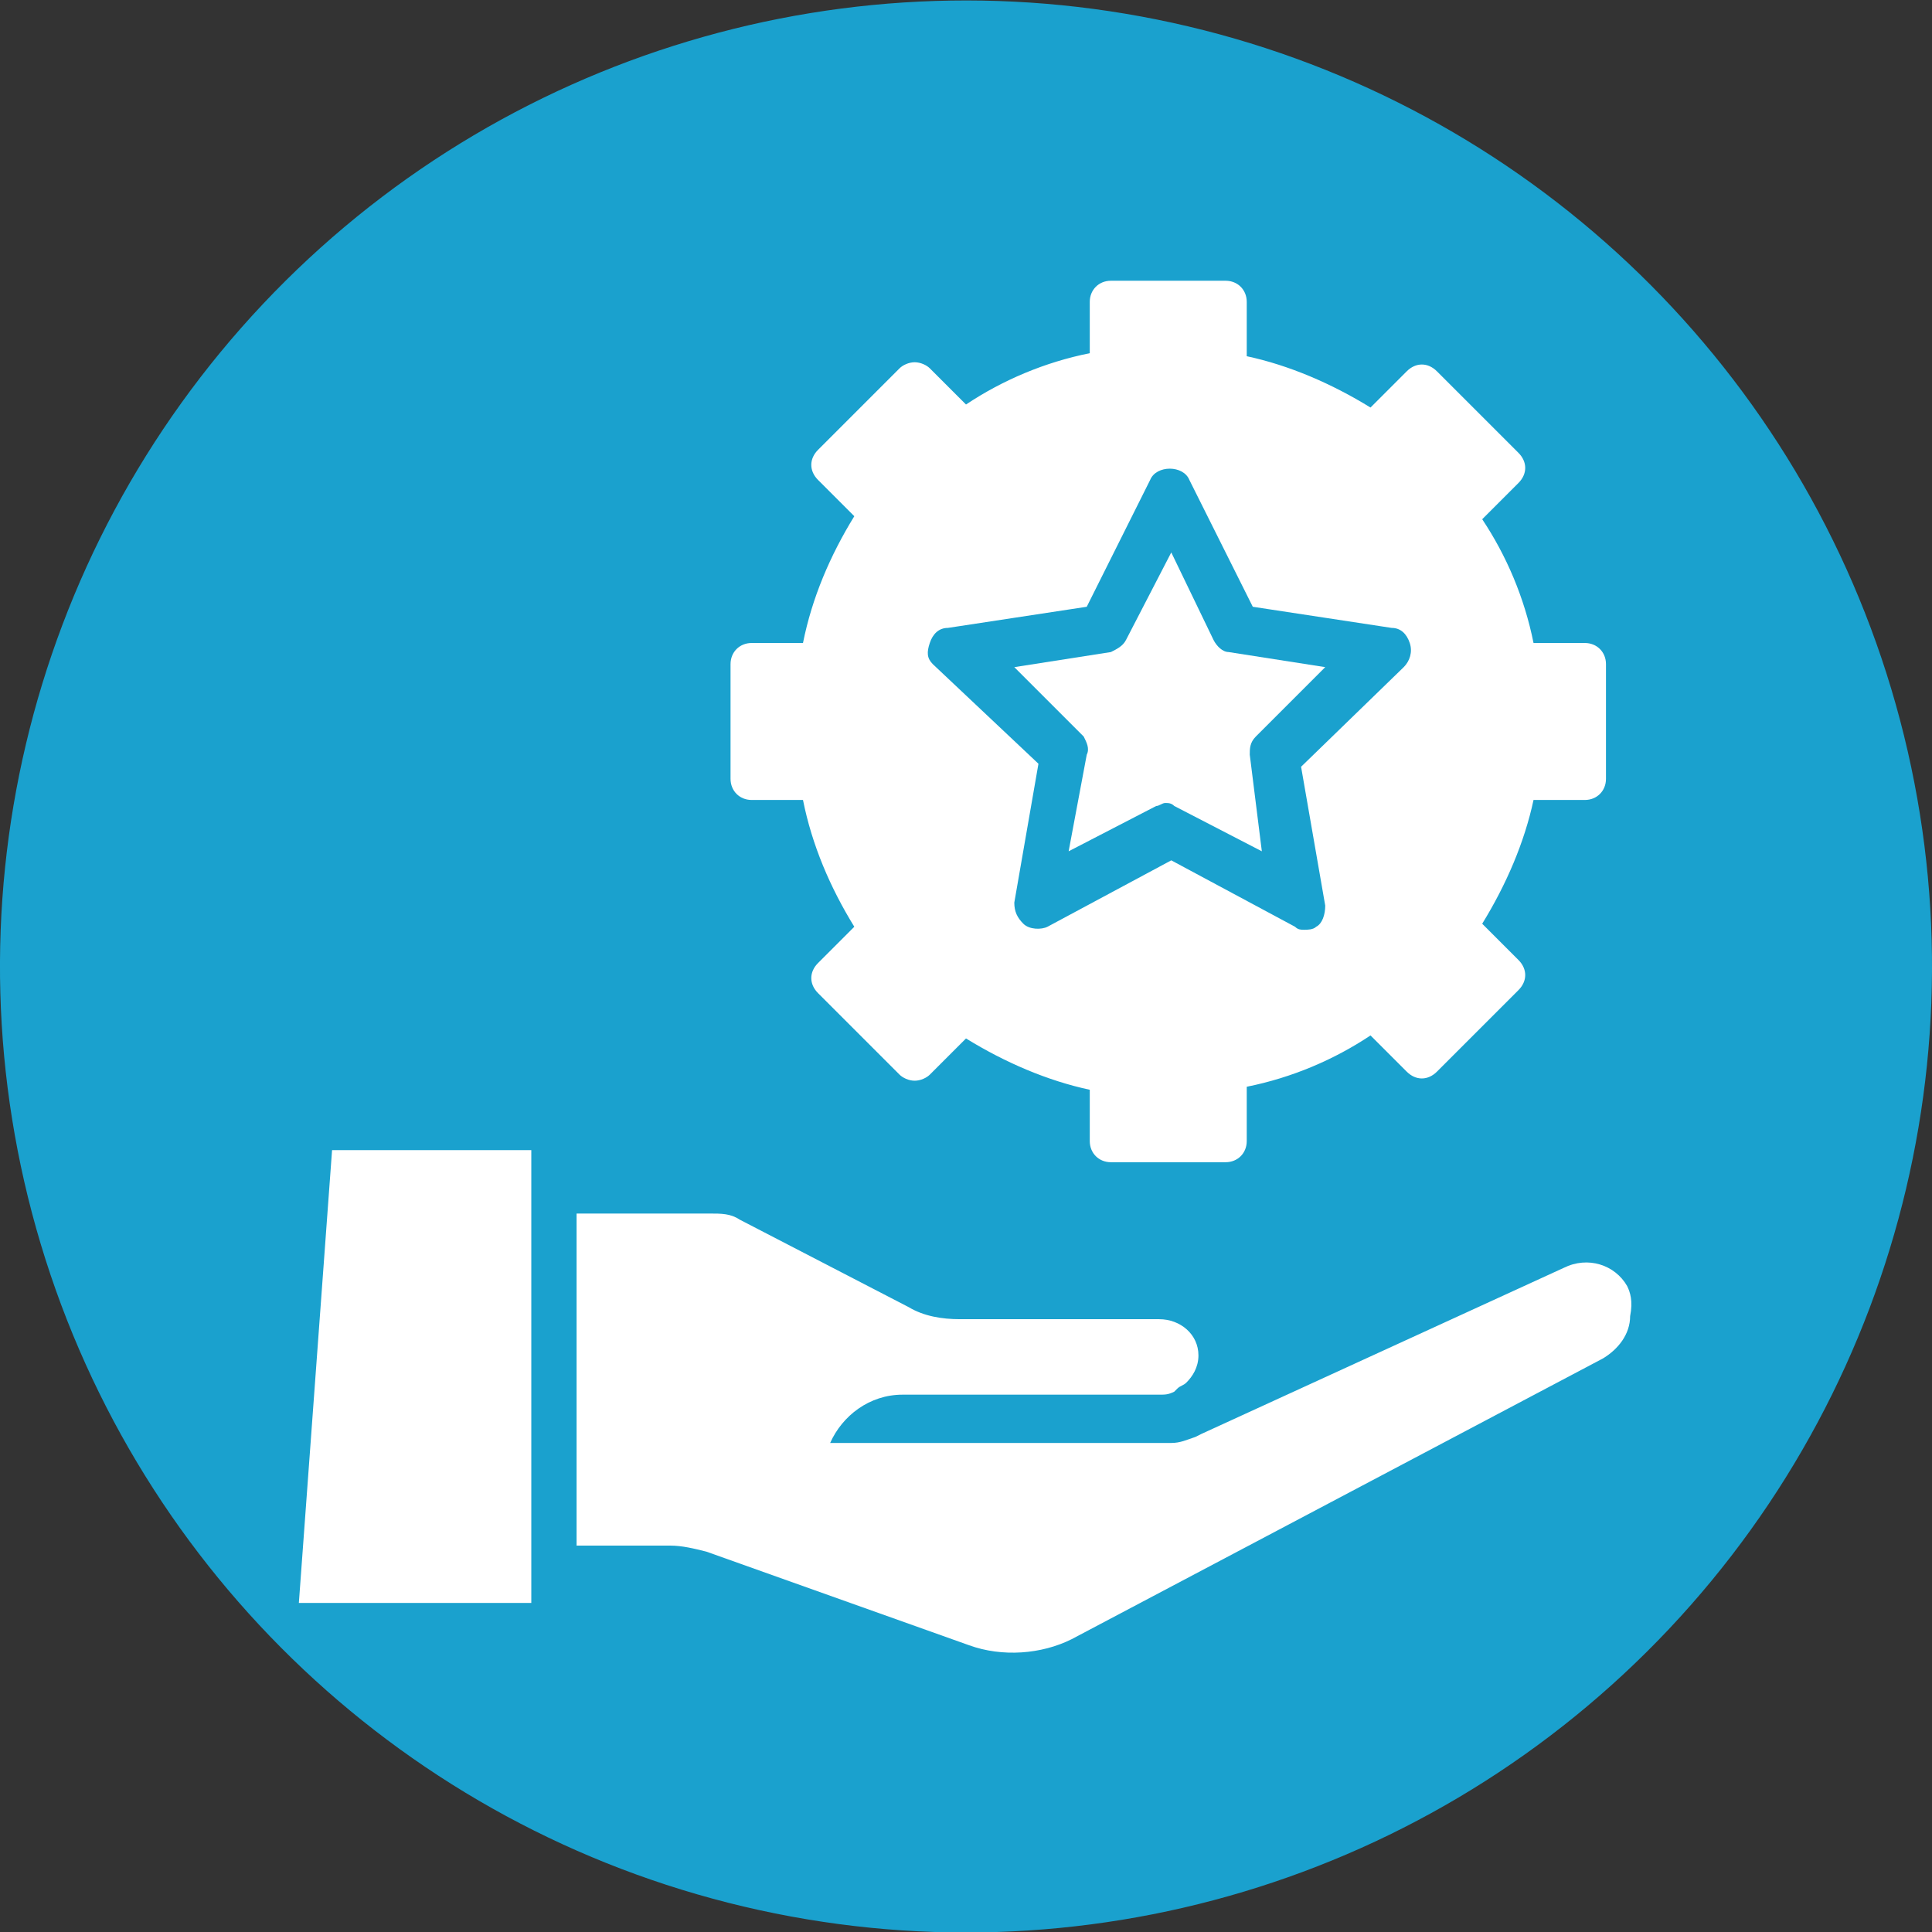
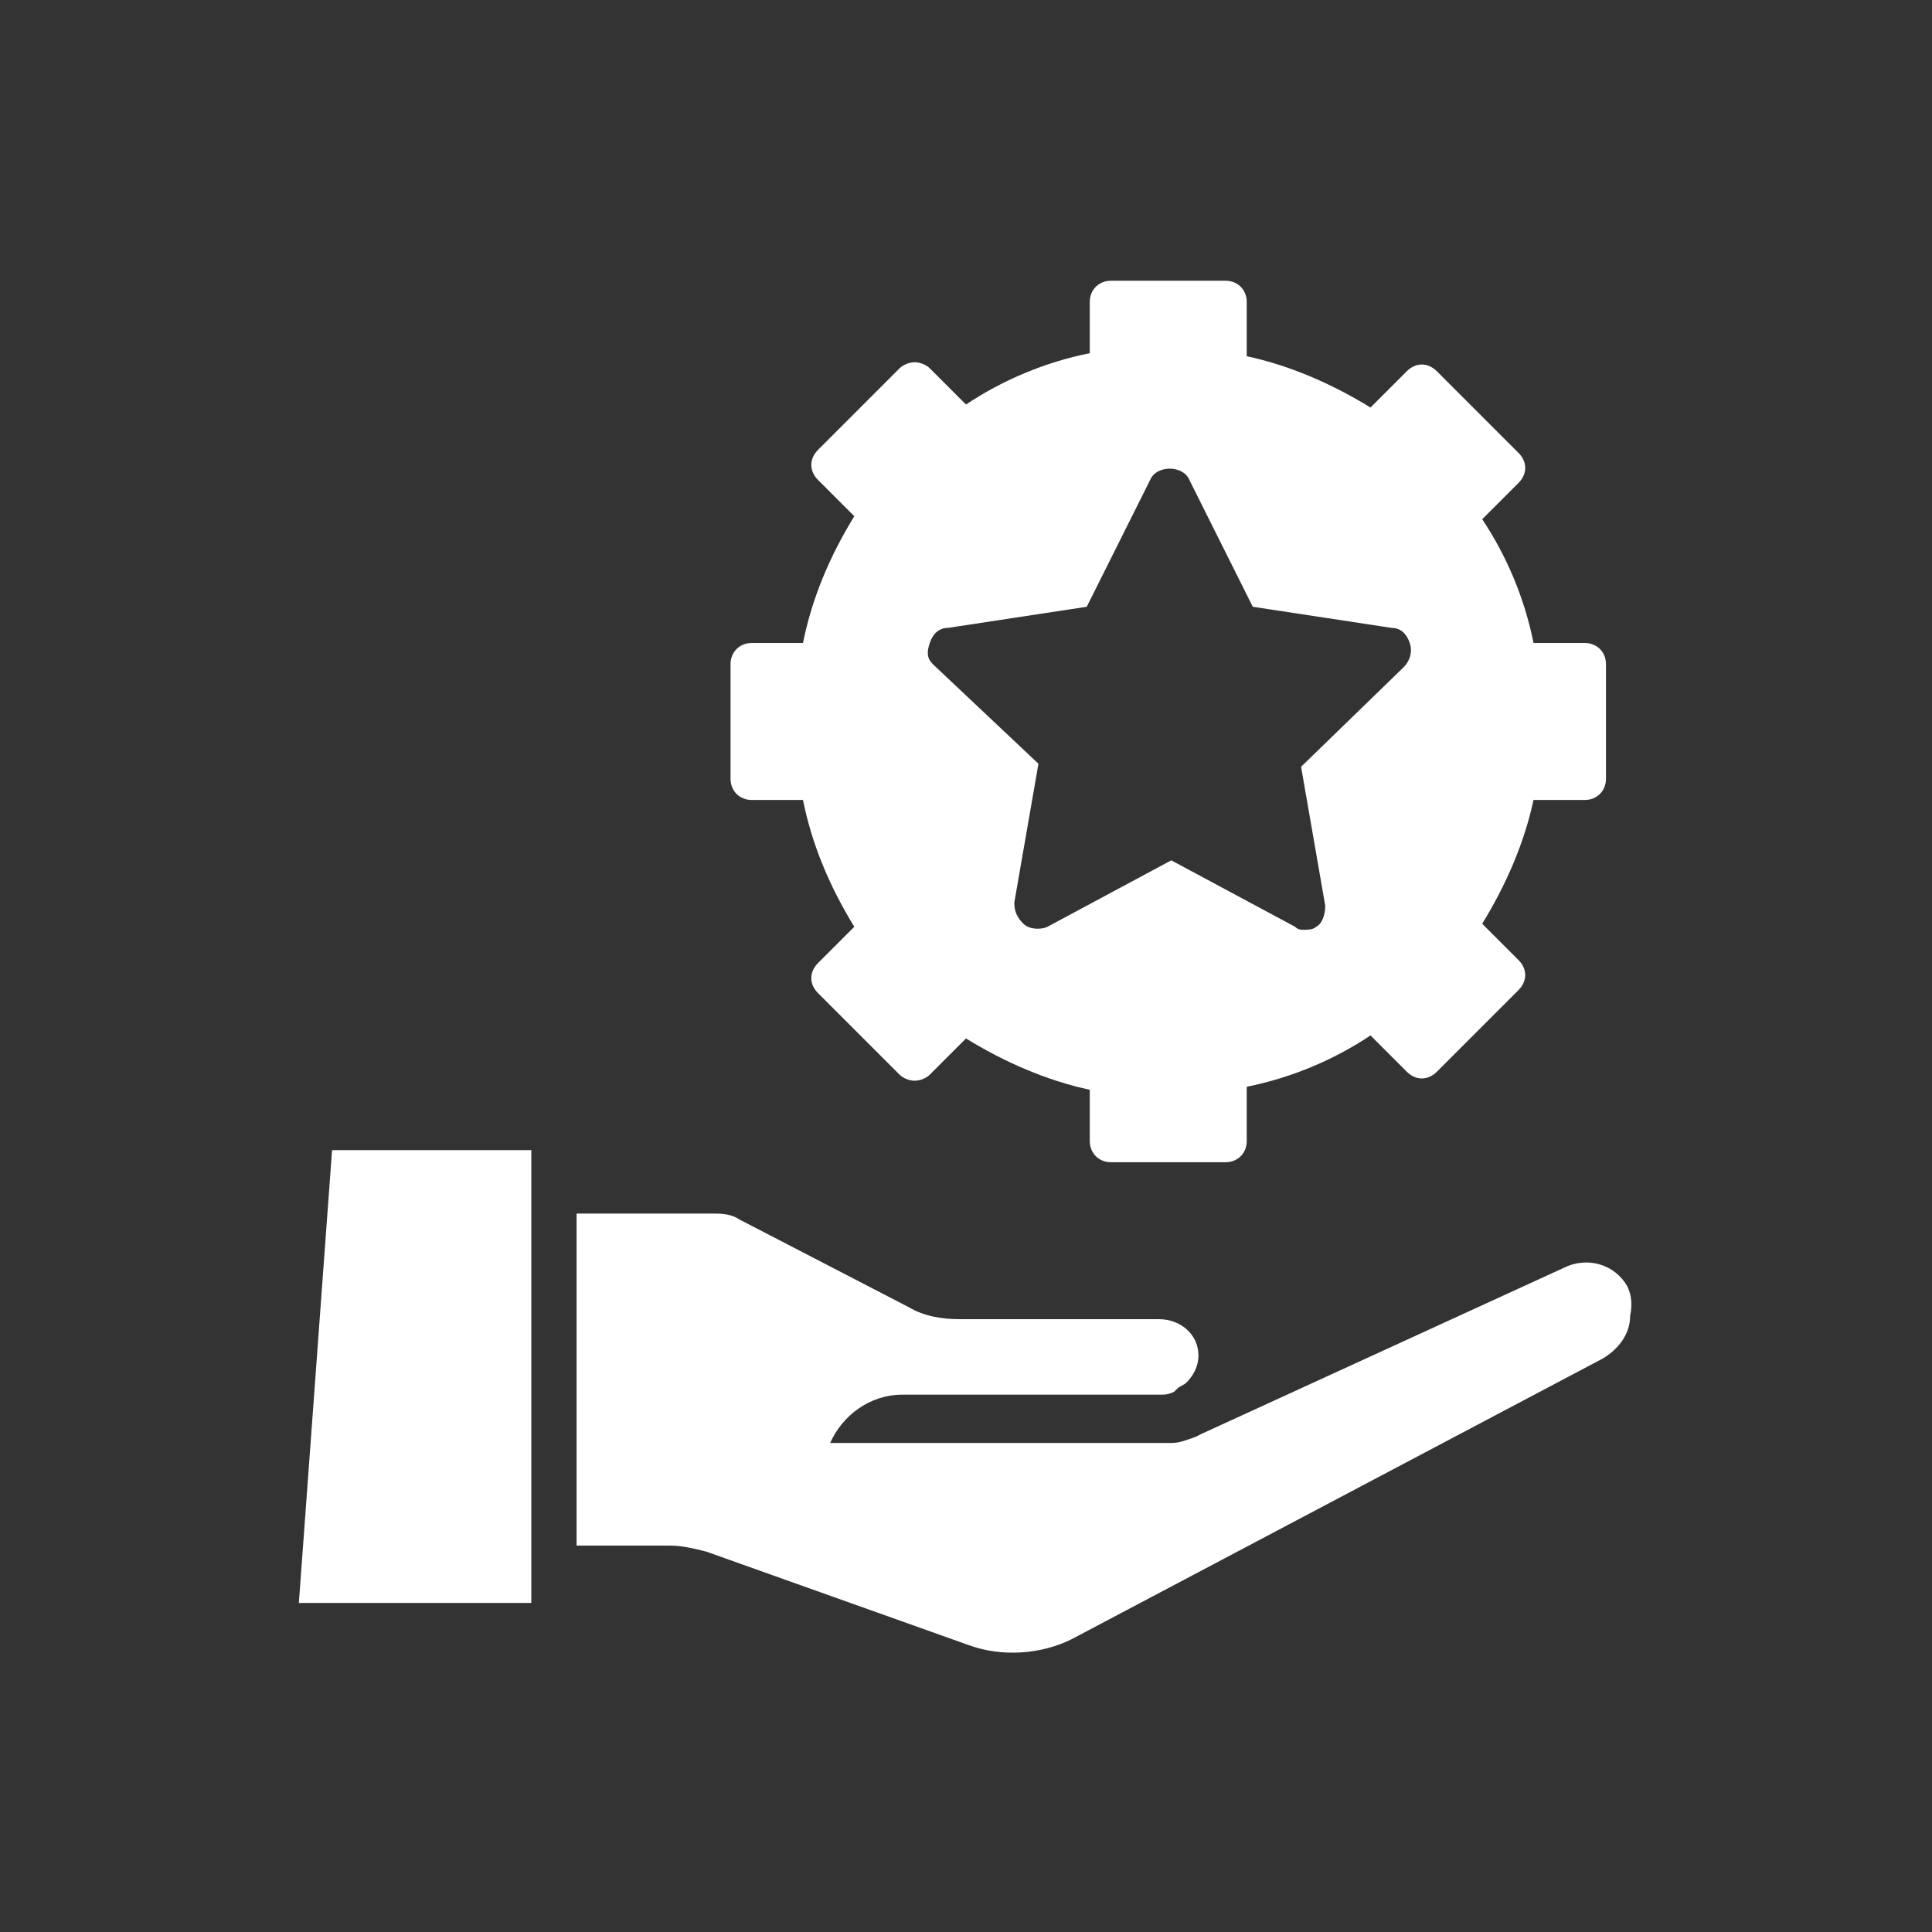
<svg xmlns="http://www.w3.org/2000/svg" width="512" height="512" x="0" y="0" viewBox="0 0 64 64" style="enable-background:new 0 0 512 512" xml:space="preserve" class="">
  <rect x="0" y="0" width="64" height="64" fill="#333333" stroke="none" />
  <g>
-     <circle cx="32" cy="32" r="32" fill="#1AA1CE" transform="rotate(-76.7 32.01 32.008)" opacity="1" data-original="#ee3f3f" class="" />
    <g fill="#FFFFFF">
      <path d="M9.9 53.1h7.7v-15H11zM53.9 42.6c-.4-.7-1.3-1-2.1-.6l-12 5.5-.2.1c-.3.1-.5.2-.8.2H27.5c.4-.9 1.3-1.6 2.4-1.6h8.5c.2 0 .3 0 .5-.1l.1-.1c.1-.1.2-.1.3-.2.2-.2.4-.5.4-.9 0-.7-.6-1.2-1.3-1.2h-6.6c-.6 0-1.2-.1-1.7-.4l-5.6-2.9c-.3-.2-.6-.2-1-.2h-4.4v11h3.1c.4 0 .8.1 1.2.2l8.7 3.1c1.1.4 2.4.3 3.4-.2L53.1 45c.5-.3.9-.8.9-1.4.1-.5 0-.8-.1-1zM24.9 26.5h1.7c.3 1.5.9 2.9 1.7 4.2l-1.2 1.2c-.3.3-.3.7 0 1l2.7 2.7c.1.1.3.2.5.2s.4-.1.5-.2l1.2-1.2c1.3.8 2.7 1.4 4.1 1.7v1.7c0 .4.3.7.7.7h3.8c.4 0 .7-.3.7-.7V36c1.5-.3 2.9-.9 4.1-1.7l1.2 1.2c.3.3.7.3 1 0l2.7-2.7c.3-.3.3-.7 0-1l-1.2-1.2c.8-1.3 1.4-2.7 1.7-4.1h1.7c.4 0 .7-.3.7-.7V22c0-.4-.3-.7-.7-.7h-1.7c-.3-1.5-.9-2.9-1.7-4.1l1.2-1.2c.3-.3.3-.7 0-1l-2.7-2.7c-.3-.3-.7-.3-1 0l-1.2 1.2c-1.3-.8-2.7-1.4-4.1-1.7V10c0-.4-.3-.7-.7-.7h-3.8c-.4 0-.7.3-.7.7v1.7c-1.5.3-2.9.9-4.1 1.7l-1.2-1.2c-.1-.1-.3-.2-.5-.2s-.4.1-.5.2l-2.7 2.7c-.3.3-.3.7 0 1l1.2 1.2c-.8 1.3-1.4 2.7-1.7 4.2h-1.7c-.4 0-.7.3-.7.7v3.8c0 .4.3.7.7.7zm5.9-5.2c.1-.3.3-.5.6-.5l4.6-.7 2.1-4.2c.2-.5 1.1-.5 1.3 0l2.1 4.2 4.6.7c.3 0 .5.2.6.5s0 .6-.2.8l-3.4 3.3.8 4.6c0 .3-.1.6-.3.7-.1.1-.3.1-.4.1s-.2 0-.3-.1l-4.1-2.2-4.1 2.2c-.2.1-.6.1-.8-.1s-.3-.4-.3-.7l.8-4.6-3.5-3.3c-.2-.2-.2-.4-.1-.7z" fill="#FFFFFF" opacity="1" data-original="#ffffff" class="" />
-       <path d="m36 25-.6 3.2 2.9-1.5c.1 0 .2-.1.3-.1s.2 0 .3.1l2.9 1.5-.4-3.2c0-.2 0-.4.2-.6l2.3-2.3-3.2-.5c-.2 0-.4-.2-.5-.4l-1.4-2.9-1.5 2.9c-.1.2-.3.3-.5.4l-3.2.5 2.3 2.3c.1.2.2.4.1.6z" fill="#FFFFFF" opacity="1" data-original="#ffffff" class="" />
    </g>
  </g>
</svg>